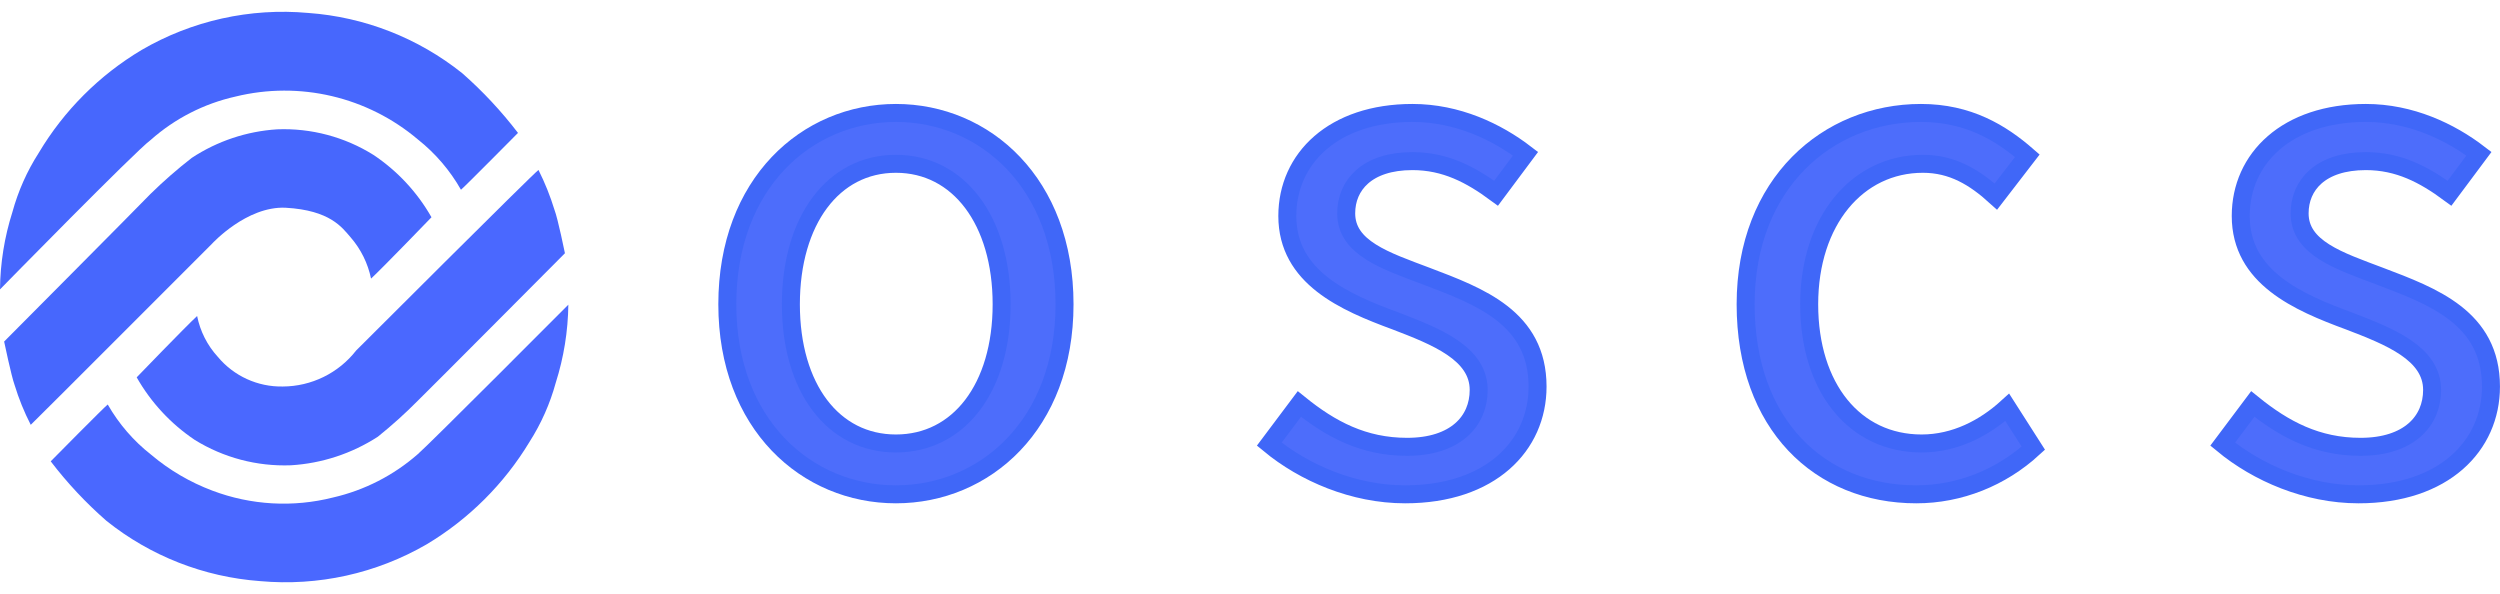
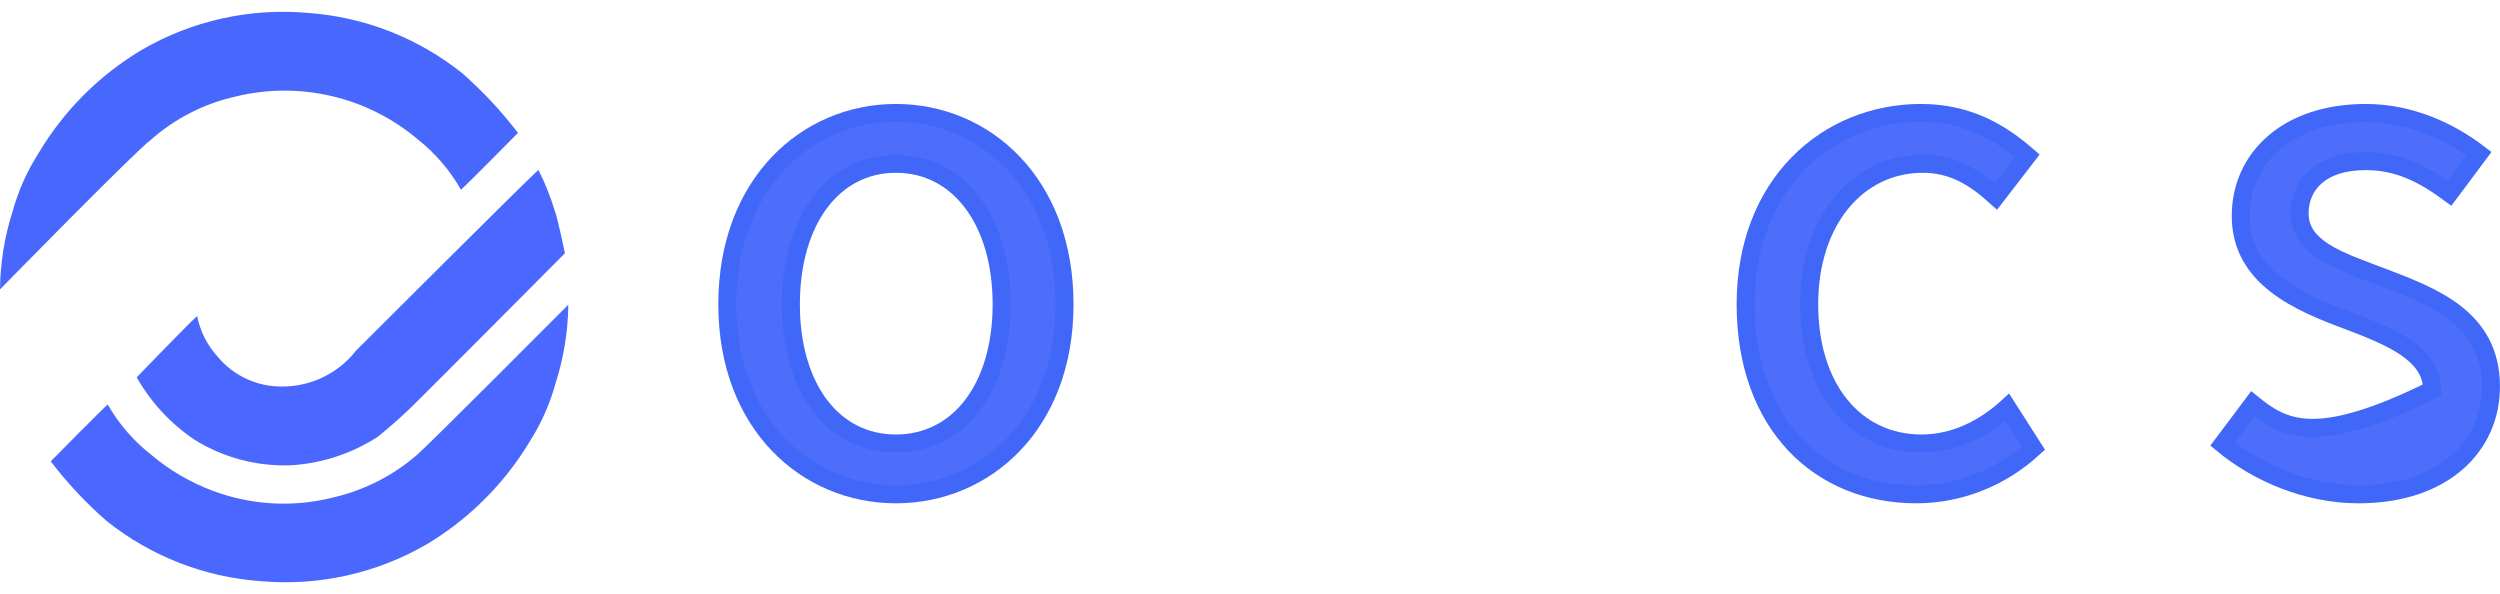
<svg xmlns="http://www.w3.org/2000/svg" width="139px" height="33px" viewBox="0 0 139 33" version="1.1">
  <title>切片</title>
  <g id="页面-1" stroke="none" stroke-width="1" fill="none" fill-rule="evenodd">
    <g id="切片" transform="translate(0, 0.656)" fill-rule="nonzero">
      <g id="图层_2" fill="#4767FD">
        <path d="M4.4408921e-16,15.434 C4.4408921e-16,15.434 7.55,7.724 8.38,7.124 C9.721,5.935 11.342,5.106 13.09,4.714 C16.656,3.838 20.426,4.723 23.23,7.094 C24.203,7.864 25.018,8.814 25.63,9.894 C25.82,9.744 28.8,6.734 28.8,6.734 C27.878,5.528 26.84,4.416 25.7,3.414 C23.251,1.457 20.266,0.289 17.14,0.064 C13.911,-0.229 10.671,0.491 7.87,2.124 C5.523,3.524 3.56,5.487 2.16,7.834 C1.505,8.853 1.01,9.966 0.69,11.134 C0.247,12.525 0.015,13.974 4.4408921e-16,15.434 L4.4408921e-16,15.434 Z" id="路径" />
-         <path d="M11.79,12.894 C11.79,12.894 13.71,10.794 15.88,10.894 C18.36,11.034 19.02,11.994 19.49,12.534 C20.061,13.19 20.453,13.982 20.63,14.834 C21.27,14.244 23.99,11.424 23.99,11.424 C23.199,10.031 22.093,8.843 20.76,7.954 C19.162,6.956 17.302,6.462 15.42,6.534 C13.722,6.64 12.081,7.188 10.66,8.124 C9.859,8.747 9.095,9.414 8.37,10.124 C7.69,10.834 0.23,18.334 0.23,18.334 C0.23,18.334 0.63,20.254 0.81,20.744 C1.043,21.509 1.344,22.252 1.71,22.964 C1.86,22.834 11.79,12.894 11.79,12.894 Z" id="路径" />
      </g>
      <g id="图层_3" transform="translate(2.82, 8.794)" fill="#4A68FF">
        <path d="M28.78,7.49 C28.78,7.49 21.01,15.29 20.41,15.8 C19.064,16.981 17.445,17.809 15.7,18.21 C13.477,18.774 11.135,18.641 8.99,17.83 C7.747,17.363 6.594,16.687 5.58,15.83 C4.604,15.064 3.786,14.117 3.17,13.04 C2.98,13.18 0,16.2 0,16.2 C0.92,17.404 1.958,18.513 3.1,19.51 C5.542,21.464 8.52,22.632 11.64,22.86 C14.868,23.153 18.107,22.437 20.91,20.81 C23.25,19.408 25.21,17.455 26.62,15.12 C27.269,14.103 27.761,12.994 28.08,11.83 C28.526,10.426 28.762,8.963 28.78,7.49 Z" id="路径" />
        <path d="M16.98,10.04 C15.999,11.297 14.495,12.034 12.9,12.04 C11.509,12.066 10.181,11.459 9.29,10.39 C8.707,9.753 8.309,8.968 8.14,8.12 C7.5,8.71 4.78,11.53 4.78,11.53 C5.572,12.925 6.678,14.116 8.01,15.01 C9.611,16 11.47,16.49 13.35,16.42 C15.074,16.317 16.741,15.769 18.19,14.83 C18.967,14.206 19.709,13.538 20.41,12.83 C21.09,12.17 28.59,4.63 28.59,4.63 C28.59,4.63 28.2,2.71 28.01,2.22 C27.776,1.456 27.478,0.714 27.12,0 C26.92,0.11 16.98,10.04 16.98,10.04 Z" id="路径" />
      </g>
      <g id="o-s-c-s" transform="translate(40.439, 5.624)" fill="#4D6DFB" stroke="#4067F8">
        <path d="M9.374,21.204 C14.322,21.204 18.749,17.335 18.749,10.639 C18.749,3.906 14.322,0 9.374,0 C4.427,0 0,3.906 0,10.639 C0,17.335 4.427,21.204 9.374,21.204 Z M9.374,18.377 C5.878,18.377 3.534,15.289 3.534,10.639 C3.534,5.989 5.878,2.827 9.374,2.827 C12.871,2.827 15.252,5.989 15.252,10.639 C15.252,15.289 12.871,18.377 9.374,18.377 Z" id="形状" />
-         <path d="M37.684,21.204 C42.445,21.204 45.049,18.488 45.049,15.215 C45.049,11.383 41.813,10.193 38.874,9.077 C36.605,8.221 34.41,7.514 34.41,5.58 C34.41,4.018 35.563,2.678 38.093,2.678 C39.916,2.678 41.329,3.422 42.743,4.464 L44.38,2.269 C42.78,1.042 40.585,0 38.093,0 C33.703,0 31.136,2.53 31.136,5.729 C31.136,9.151 34.336,10.528 37.163,11.569 C39.395,12.425 41.776,13.355 41.776,15.401 C41.776,17.149 40.474,18.563 37.795,18.563 C35.377,18.563 33.554,17.596 31.806,16.182 L30.132,18.414 C32.066,20.014 34.819,21.204 37.684,21.204 Z" id="路径" />
        <path d="M66.104,21.204 C68.522,21.204 70.829,20.274 72.614,18.637 L71.164,16.368 C69.899,17.521 68.262,18.377 66.402,18.377 C62.682,18.377 60.152,15.289 60.152,10.639 C60.152,5.989 62.831,2.827 66.476,2.827 C68.113,2.827 69.341,3.571 70.531,4.65 L72.28,2.381 C70.829,1.116 69.006,0 66.365,0 C61.194,0 56.618,3.906 56.618,10.639 C56.618,17.335 60.748,21.204 66.104,21.204 Z" id="路径" />
-         <path d="M90.694,21.204 C95.455,21.204 98.059,18.488 98.059,15.215 C98.059,11.383 94.823,10.193 91.884,9.077 C89.615,8.221 87.42,7.514 87.42,5.58 C87.42,4.018 88.573,2.678 91.103,2.678 C92.926,2.678 94.339,3.422 95.753,4.464 L97.39,2.269 C95.79,1.042 93.595,0 91.103,0 C86.713,0 84.146,2.53 84.146,5.729 C84.146,9.151 87.346,10.528 90.173,11.569 C92.405,12.425 94.786,13.355 94.786,15.401 C94.786,17.149 93.484,18.563 90.805,18.563 C88.387,18.563 86.564,17.596 84.816,16.182 L83.142,18.414 C85.076,20.014 87.829,21.204 90.694,21.204 Z" id="路径" />
+         <path d="M90.694,21.204 C95.455,21.204 98.059,18.488 98.059,15.215 C98.059,11.383 94.823,10.193 91.884,9.077 C89.615,8.221 87.42,7.514 87.42,5.58 C87.42,4.018 88.573,2.678 91.103,2.678 C92.926,2.678 94.339,3.422 95.753,4.464 L97.39,2.269 C95.79,1.042 93.595,0 91.103,0 C86.713,0 84.146,2.53 84.146,5.729 C84.146,9.151 87.346,10.528 90.173,11.569 C92.405,12.425 94.786,13.355 94.786,15.401 C88.387,18.563 86.564,17.596 84.816,16.182 L83.142,18.414 C85.076,20.014 87.829,21.204 90.694,21.204 Z" id="路径" />
      </g>
    </g>
  </g>
</svg>